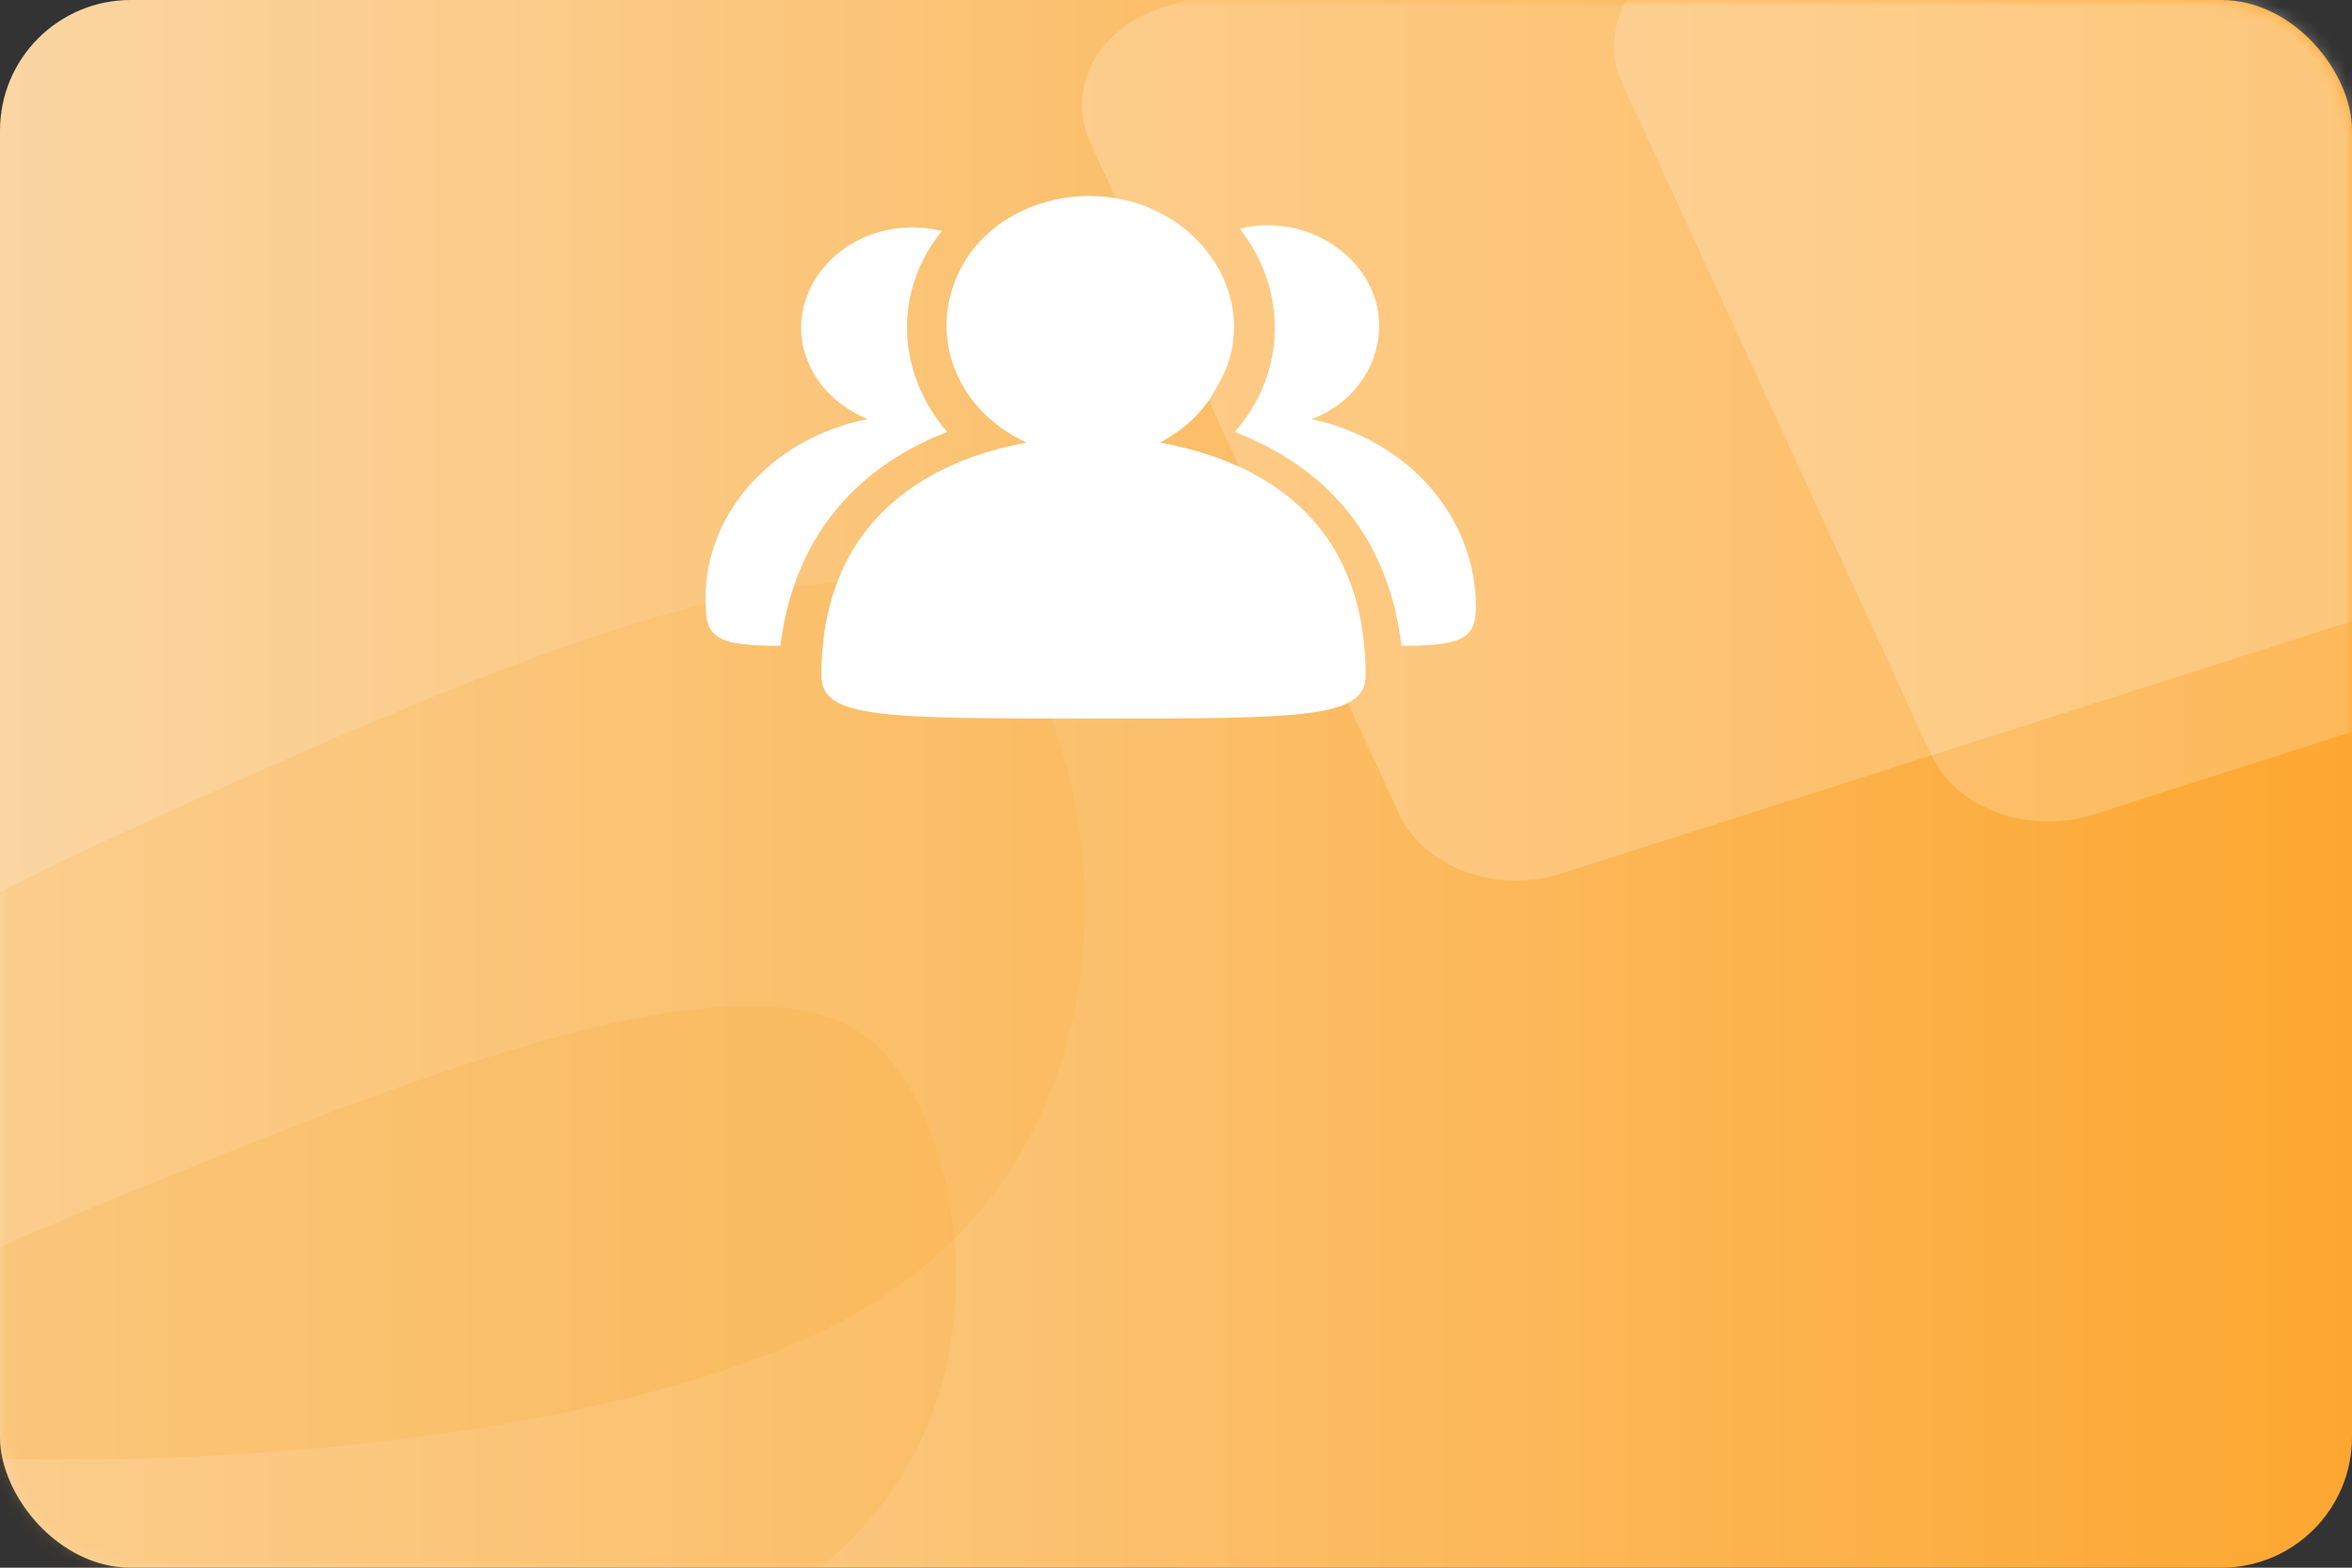
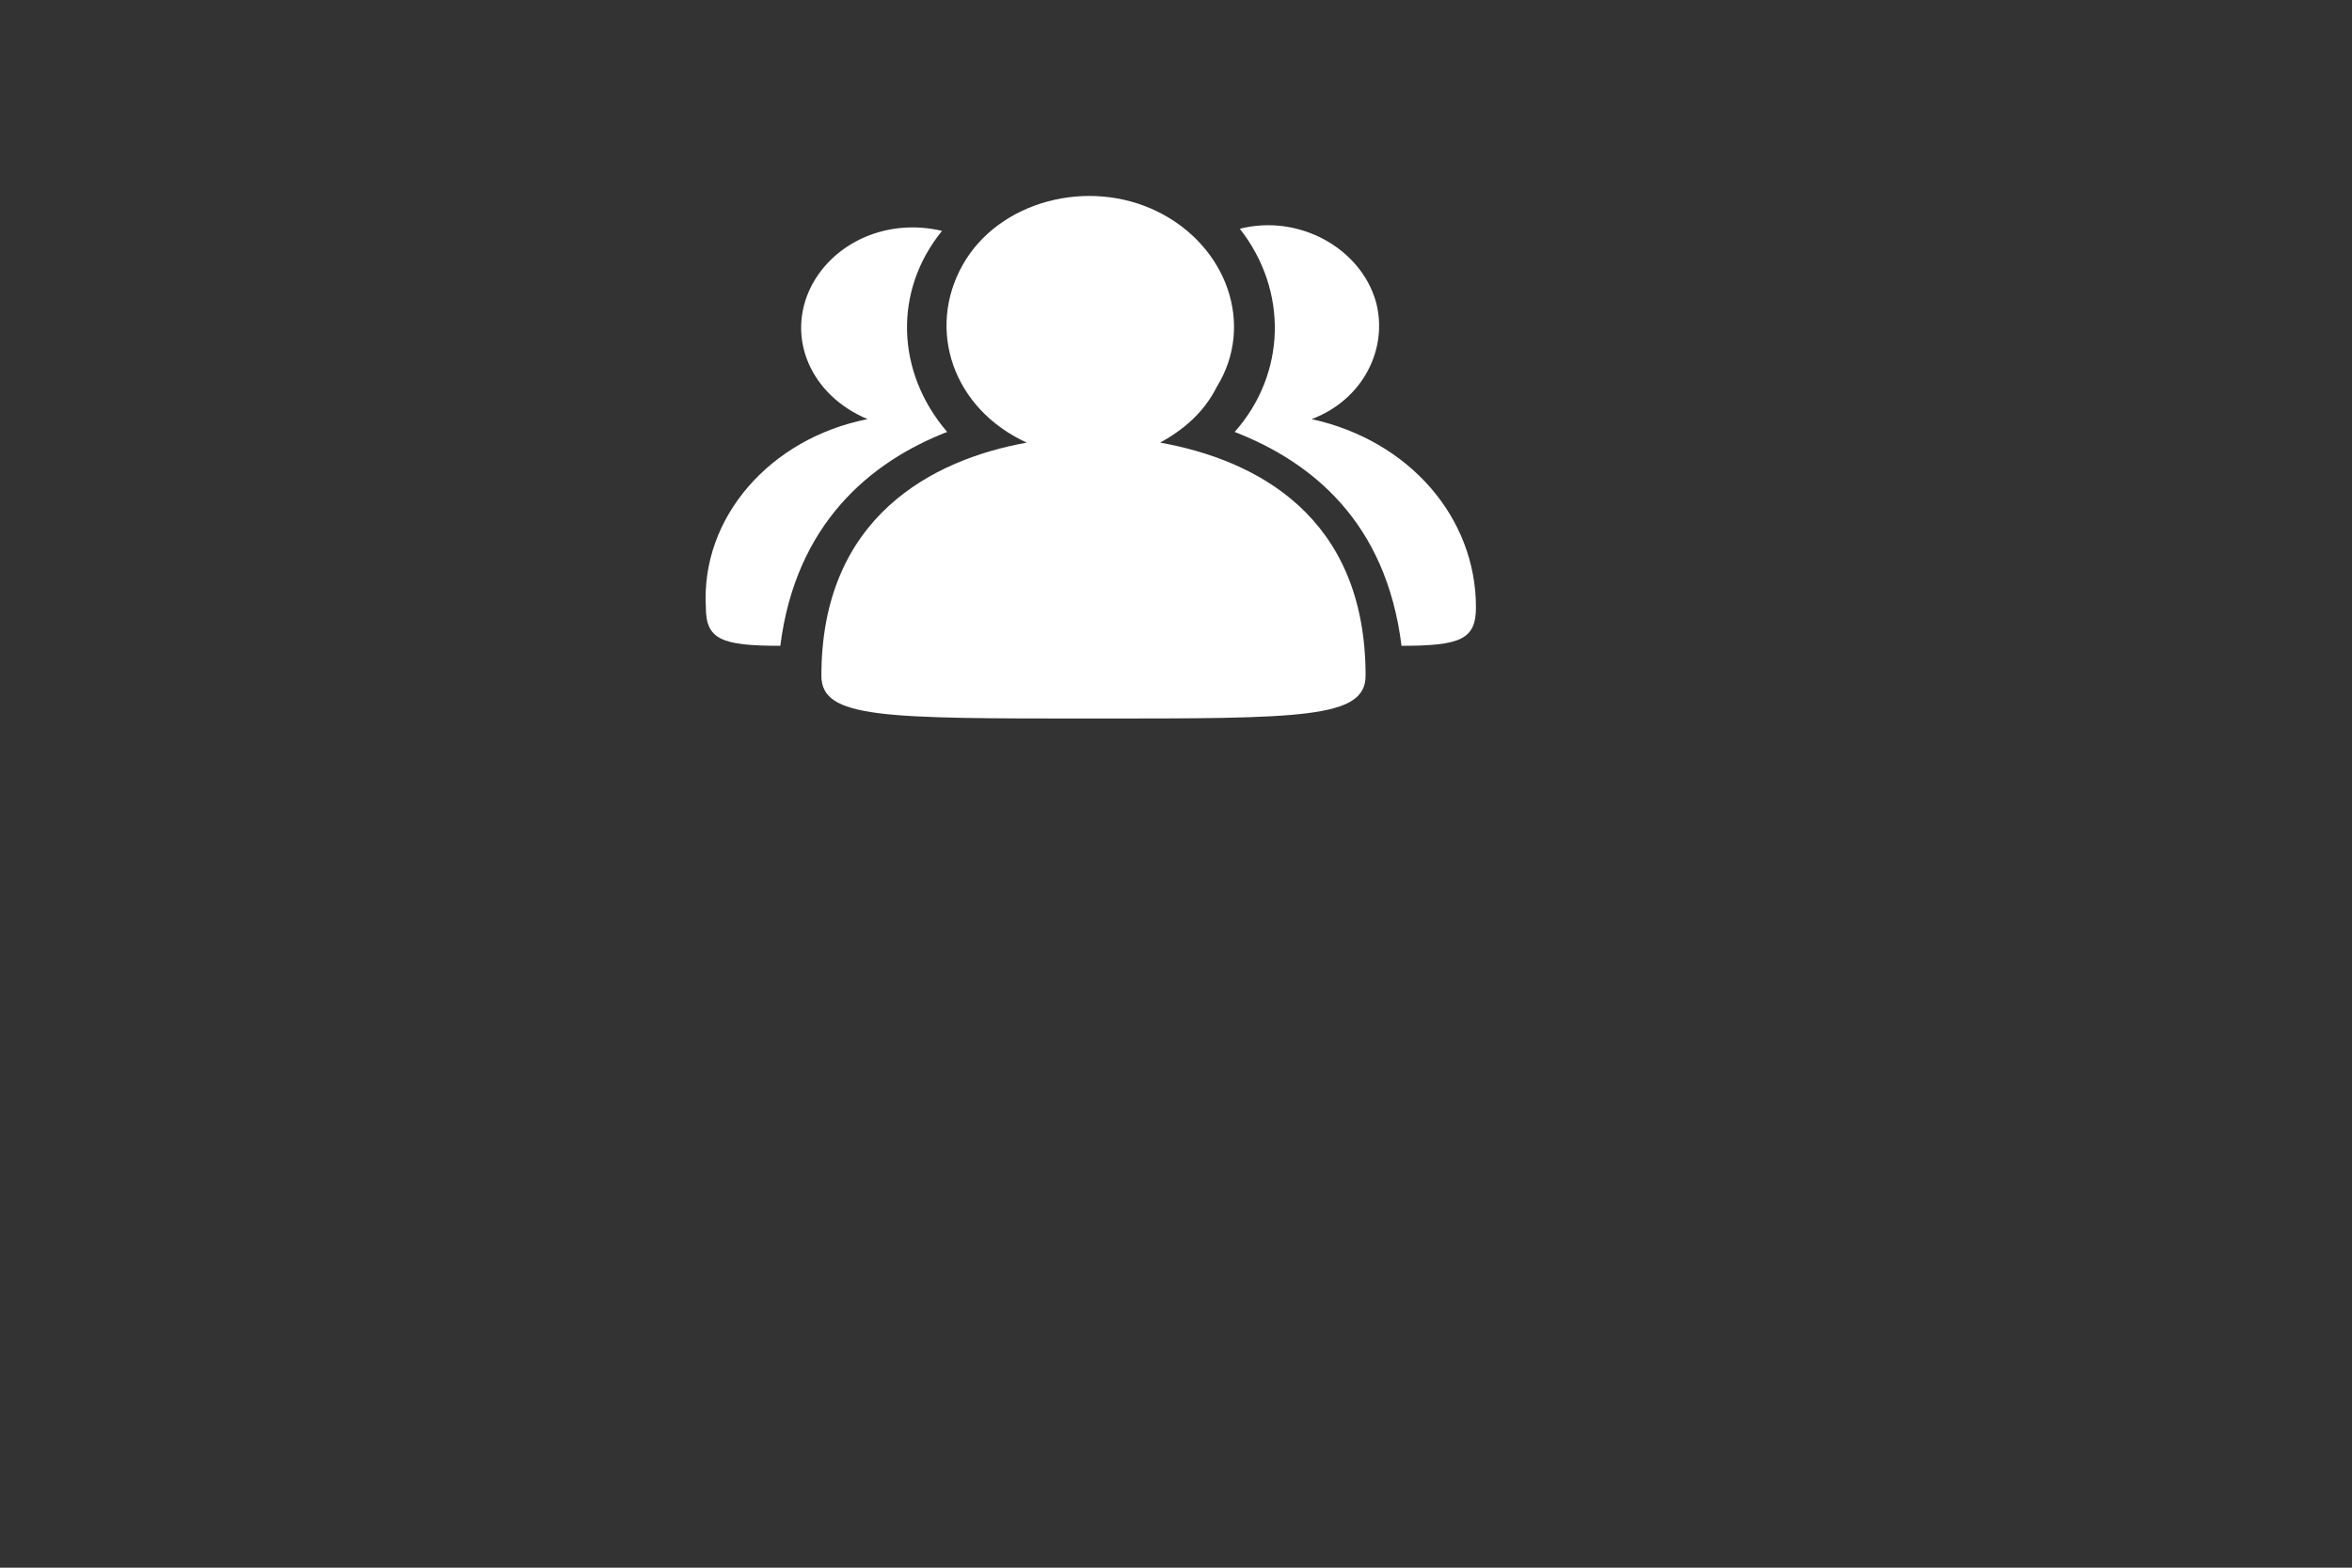
<svg xmlns="http://www.w3.org/2000/svg" fill="none" version="1.1" width="180" height="120" viewBox="0 0 180 120">
  <rect x="0" y="0" width="180" height="120" fill="#333333" stroke="none" />
  <defs>
    <linearGradient x1="0" y1="0.5" x2="1" y2="0.5" id="master_svg0_1_00831">
      <stop offset="0%" stop-color="#FBD6A3" stop-opacity="1" />
      <stop offset="100%" stop-color="#FCA730" stop-opacity="1" />
    </linearGradient>
    <linearGradient x1="0" y1="0.5" x2="1" y2="0.5" id="master_svg1_1_00831">
      <stop offset="0%" stop-color="#FFFFFF" stop-opacity="1" />
      <stop offset="100%" stop-color="#FFFFFF" stop-opacity="1" />
    </linearGradient>
    <mask id="master_svg2_1_00883">
      <g>
-         <rect x="0" y="0" width="180" height="120" rx="10" fill="url(#master_svg1_1_00831)" fill-opacity="1" />
-       </g>
+         </g>
    </mask>
  </defs>
  <g>
    <g>
      <g>
-         <rect x="0" y="0" width="180" height="120" rx="10" fill="url(#master_svg0_1_00831)" fill-opacity="1" />
-       </g>
+         </g>
      <g mask="url(#master_svg2_1_00883)">
        <g style="opacity:0.2;">
-           <path d="M129.69,-3.947L208.131,-28.989C213.081,-30.57,218.633,-28.507,220.53,-24.381L244.141,26.979C246.038,31.105,243.561,35.731,238.611,37.312L160.17,62.354C155.219,63.935,149.667,61.871,147.771,57.745L124.16,6.385C122.263,2.26,124.739,-2.367,129.69,-3.947Z" fill-rule="evenodd" fill="#FFFFFF" fill-opacity="1" />
-         </g>
+           </g>
        <g style="opacity:0.2;">
-           <path d="M88.968,0.573L167.409,-24.468C172.36,-26.049,177.911,-23.986,179.808,-19.86L203.42,31.5C205.316,35.626,202.84,40.252,197.889,41.832L119.448,66.875C114.497,68.455,108.946,66.392,107.049,62.266L83.438,10.906C81.542,6.78,84.017,2.154,88.968,0.573Z" fill-rule="evenodd" fill="#FFFFFF" fill-opacity="1" />
-         </g>
+           </g>
        <g style="opacity:0.2;">
          <path d="M7.659,64.547C36.408,51.379,64.585,38.913,75.353,47.26C84.33,54.219,90.901,89.091,62.153,102.26C33.403,115.428,-27.797,113.557,-33.702,104.603C-39.609,95.649,-21.09,77.716,7.659,64.547Z" fill-rule="evenodd" fill="#FCA830" fill-opacity="1" />
        </g>
        <g style="opacity:0.2;">
          <path d="M4.118,93.668C30.47,82.687,56.297,72.293,66.168,79.253C74.396,85.056,80.42,114.135,54.068,125.116C27.716,136.097,-28.38,134.536,-33.794,127.07C-39.208,119.604,-22.234,104.649,4.118,93.668Z" fill-rule="evenodd" fill="#FCA830" fill-opacity="1" />
        </g>
      </g>
    </g>
    <g>
      <path d="M112.956,46.487C112.956,48.943,111.777,49.434,107.259,49.434C106.08,39.939,100.383,35.355,94.49,33.063C98.419,28.643,98.615,22.258,94.882,17.51C99.401,16.364,104.116,18.984,105.294,23.077C106.277,26.678,104.312,30.607,100.383,32.081C107.848,33.718,112.956,39.611,112.956,46.487ZM88.792,33.881C96.061,35.191,104.509,39.448,104.509,51.726C104.509,55,99.597,55,83.685,55C67.576,55,62.861,55,62.861,51.726C62.861,39.611,71.308,35.191,78.577,33.881C72.88,31.262,70.915,25.205,73.666,20.293C76.416,15.382,83.292,13.581,88.596,16.201C93.9,18.82,96.061,24.877,93.114,29.625C92.132,31.589,90.561,32.899,88.792,33.881L88.792,33.881ZM72.487,33.063C66.593,35.355,60.896,40.102,59.718,49.434C55.199,49.434,54.02,48.943,54.02,46.487C53.628,39.611,58.932,33.554,66.397,32.081C62.075,30.28,60.11,25.86,62.075,21.931C63.843,18.493,67.969,16.692,72.094,17.674C68.362,22.258,68.558,28.479,72.487,33.063Z" fill="#FFFFFF" fill-opacity="1" />
    </g>
  </g>
</svg>